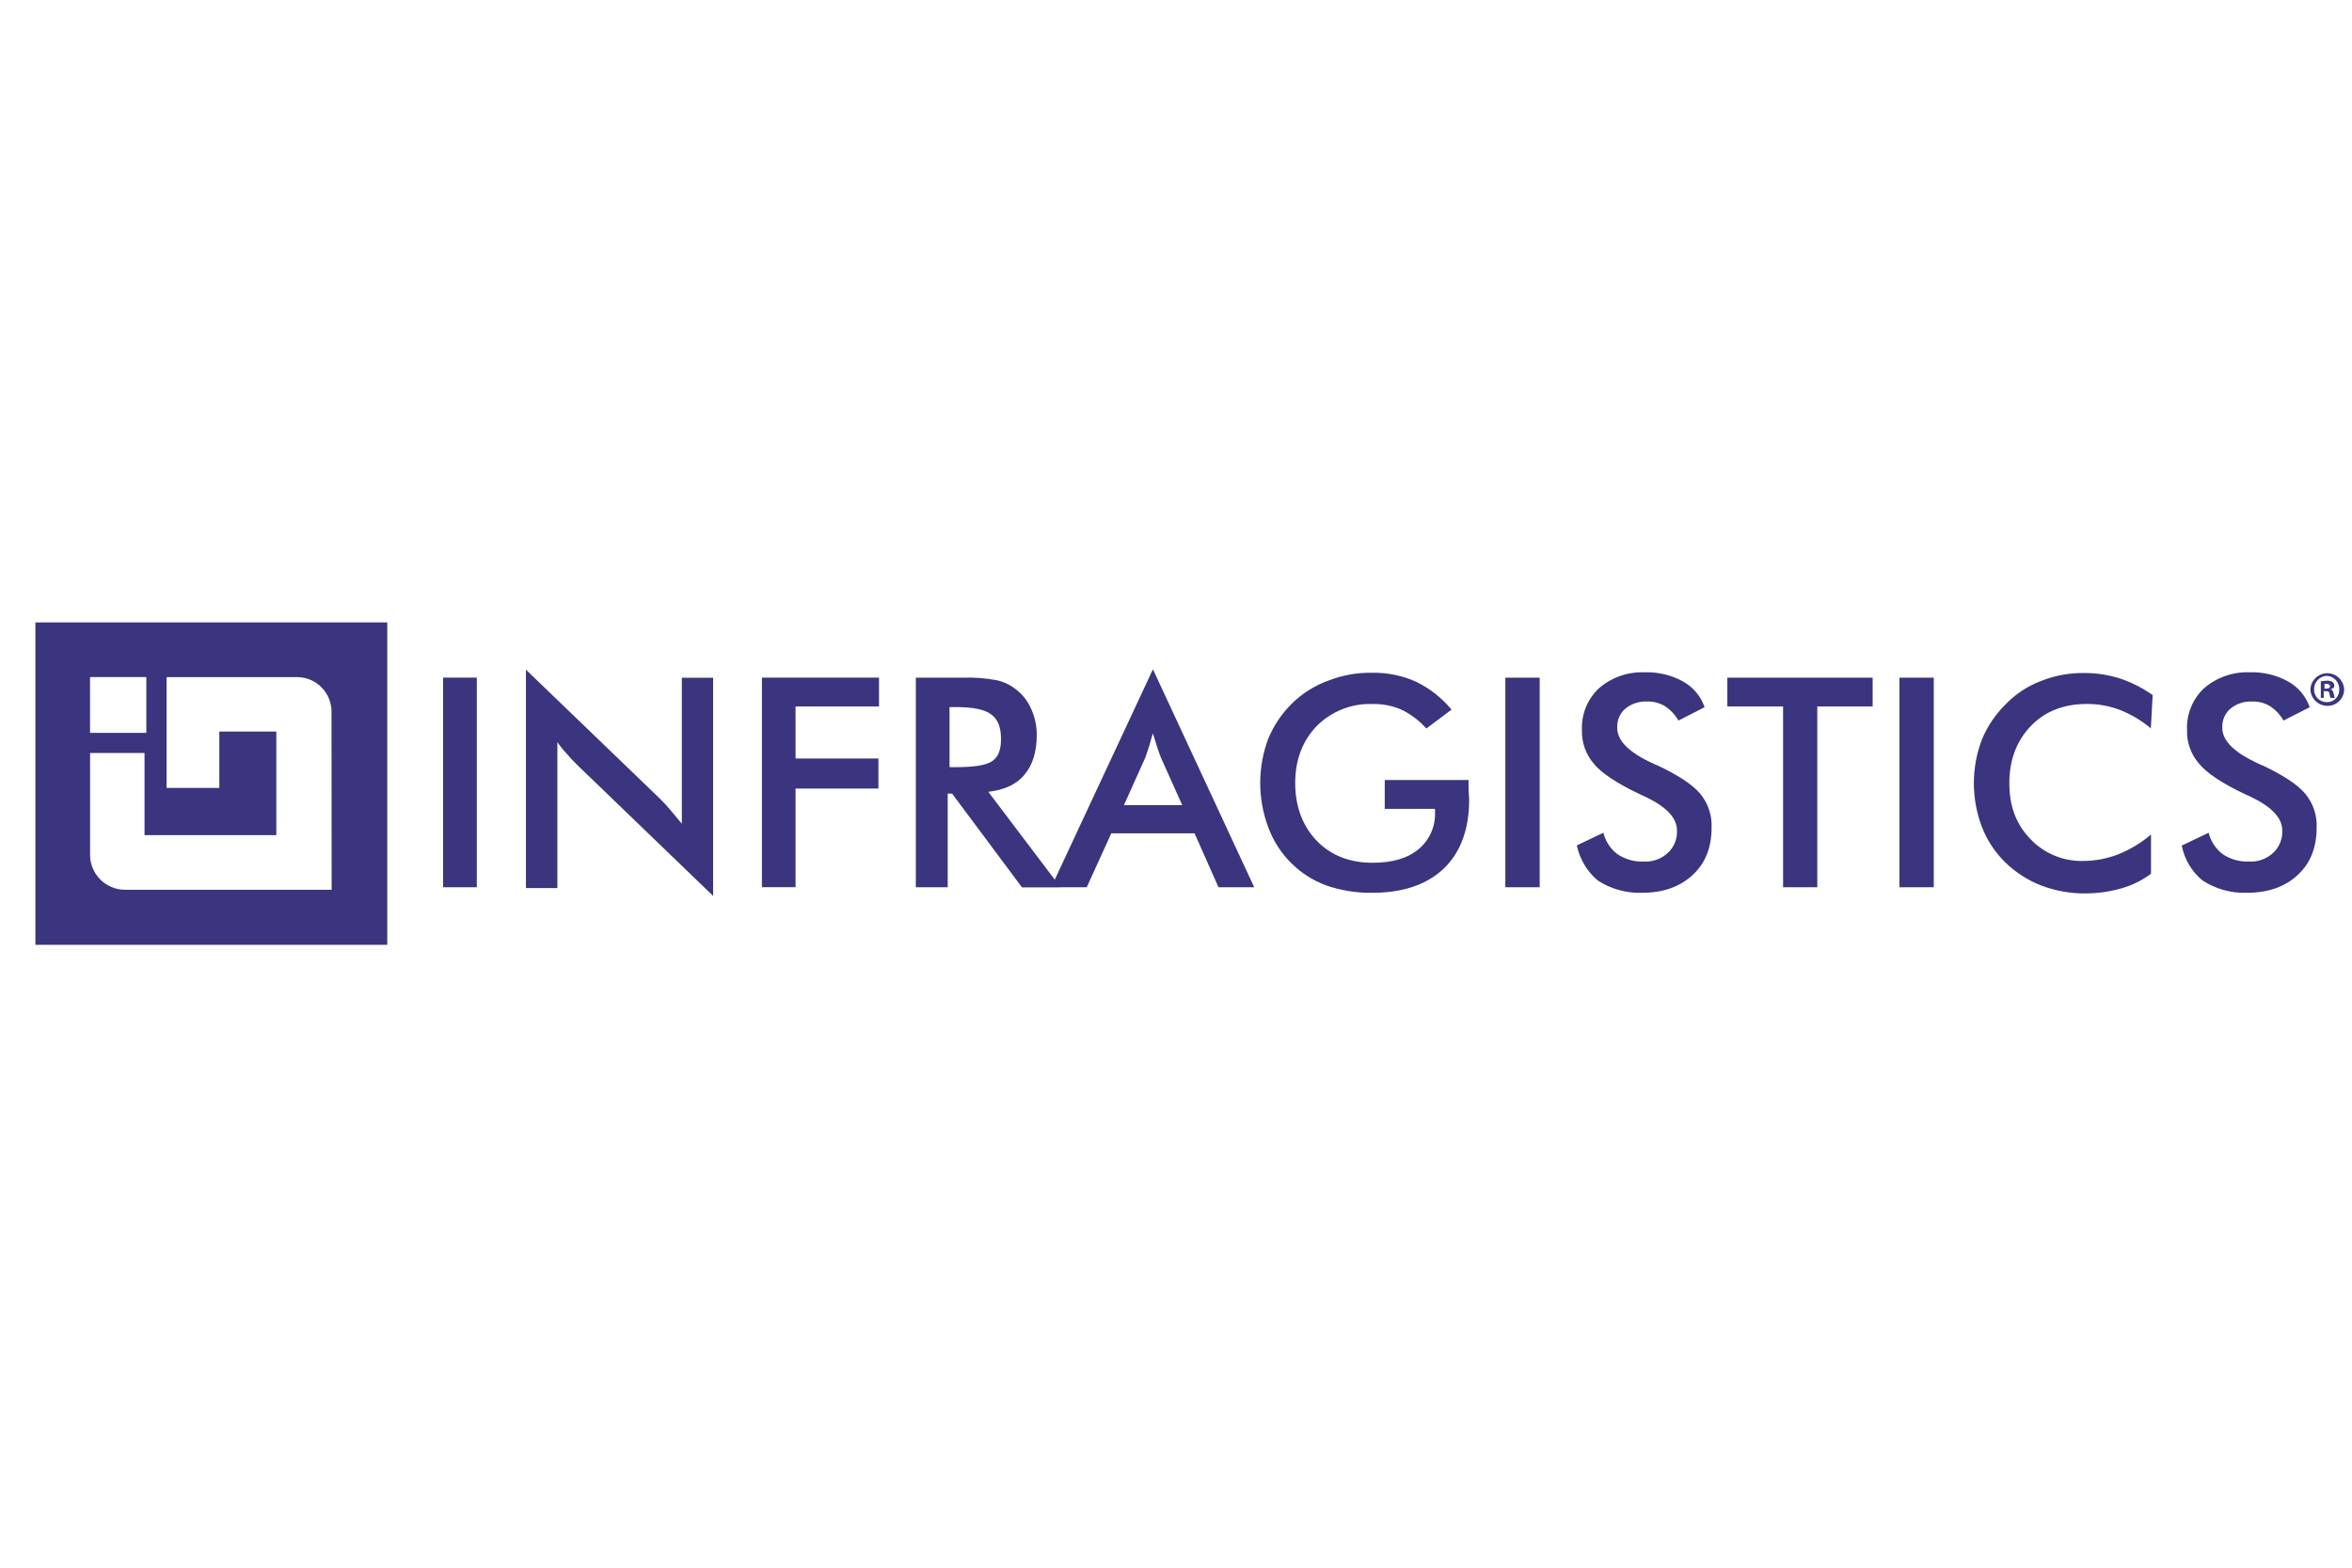
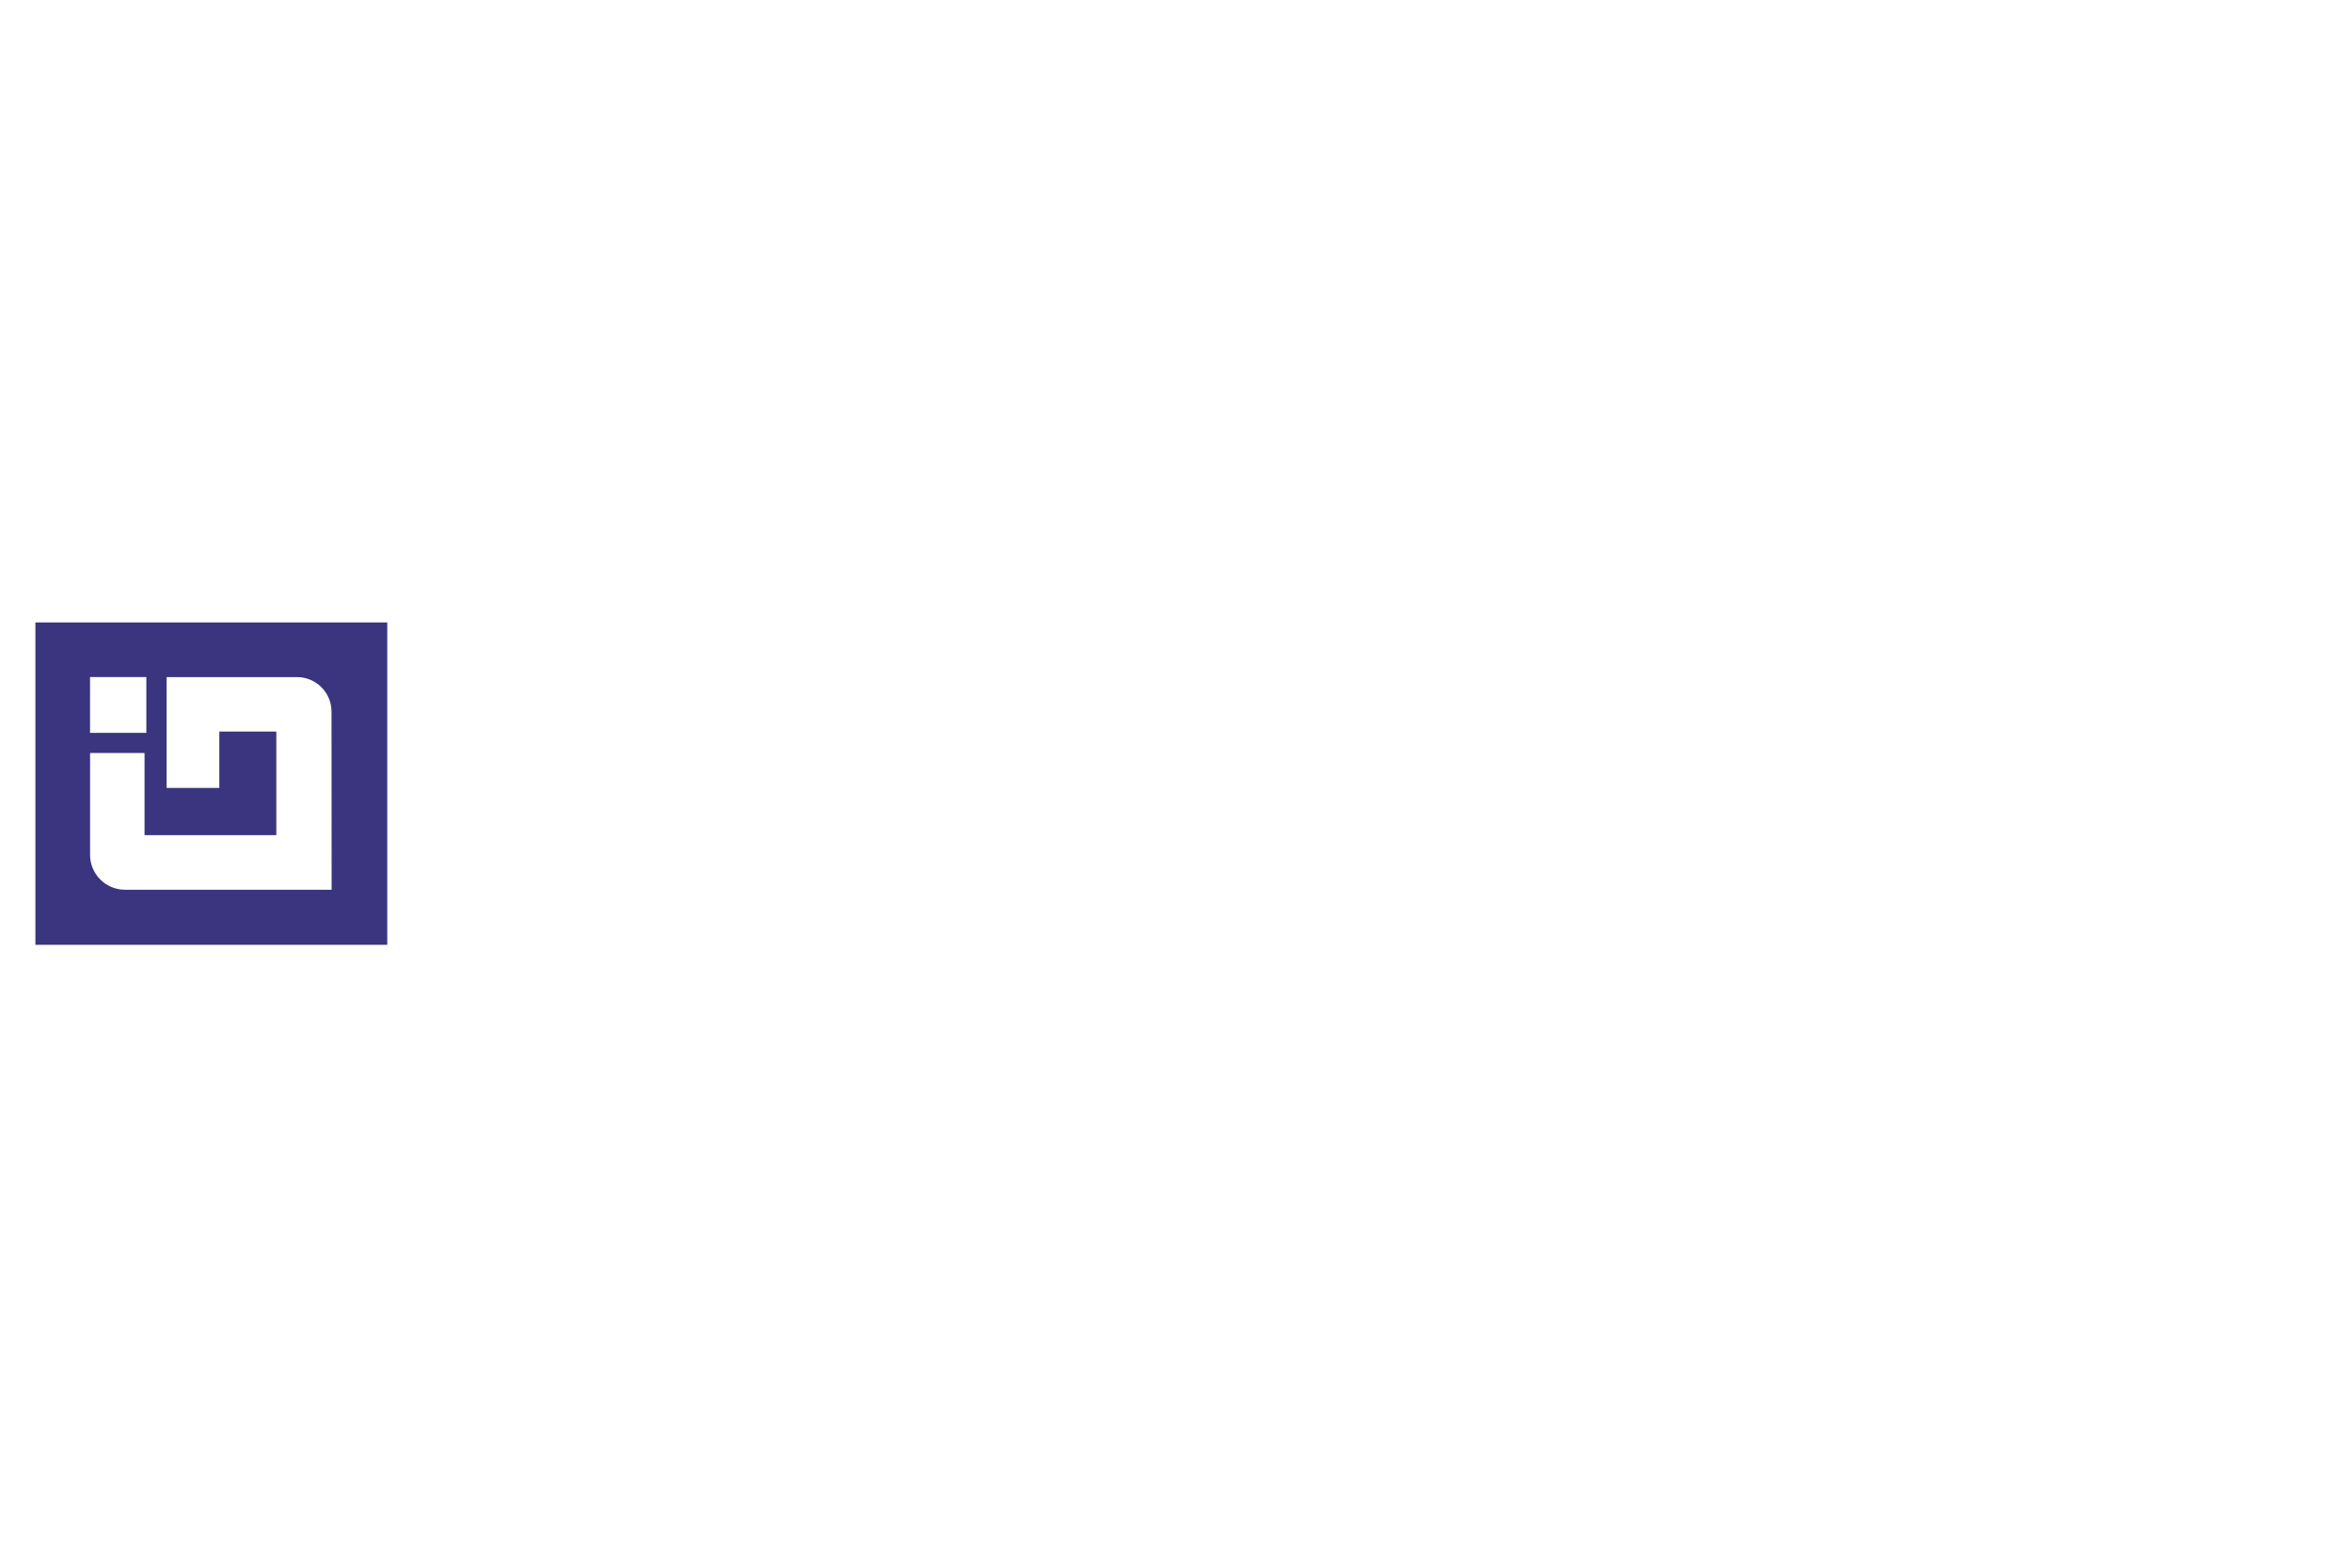
<svg xmlns="http://www.w3.org/2000/svg" id="Infragistics" width="600" height="400" viewBox="0 0 600 400">
  <defs>
    <style>.cls-1{fill:#3a357e;}</style>
  </defs>
-   <path class="cls-1" d="M113.03,226.38v-53.48h8.61v53.48h-8.61Zm21.14,0v-55.51l33.94,32.68c.94,.94,1.87,1.88,2.81,3.02s1.88,2.19,3.02,3.6v-37.25h7.98v55.67l-34.56-33.31c-.93-.89-1.82-1.83-2.66-2.82-.92-.97-1.76-2.01-2.51-3.12v37.25h-7.97l-.05-.21Zm60.2,0v-53.48h29.87v7.35h-21.29v13.29h21.14v7.66h-21.14v25.17h-8.58Zm47.39-23.91v23.92h-8.13v-53.48h12.2c2.78-.09,5.55,.12,8.29,.62,1.84,.38,3.56,1.19,5.03,2.35,1.72,1.31,3.07,3.04,3.92,5.03,.96,2.11,1.44,4.41,1.41,6.73,0,4.22-1.1,7.66-3.13,10.01-2.01,2.51-5.16,3.91-9.23,4.38l18.45,24.39h-9.85l-17.83-23.92-1.13-.03Zm.62-6.73h1.57c4.53,0,7.66-.47,9.22-1.57,1.56-1.1,2.19-2.97,2.19-5.63,0-2.97-.79-5.03-2.51-6.25-1.56-1.26-4.69-1.88-9.06-1.88h-1.56v15.33h.14Zm68.46,30.65l-6.1-13.76h-21.25l-6.26,13.76h-9.06l25.95-55.62,25.84,55.62h-9.12Zm-24.1-20.95h14.86l-5.48-12.2c-.31-.79-.62-1.72-.94-2.66s-.62-2.19-1.1-3.44l-.94,3.28-.94,2.82-5.48,12.2Zm66.62-6.41h21.27v1.56c0,1.72,.16,2.97,.16,3.44,0,7.51-2.19,13.45-6.41,17.52s-10.33,6.25-18.3,6.25c-3.99,.06-7.96-.57-11.73-1.87-6.89-2.54-12.32-7.99-14.83-14.89-2.71-7.26-2.71-15.26,0-22.52,1.4-3.4,3.48-6.48,6.1-9.06,2.63-2.57,5.78-4.54,9.23-5.79,3.58-1.4,7.41-2.09,11.26-2.01,3.88-.07,7.73,.73,11.27,2.35,3.43,1.69,6.47,4.09,8.91,7.05l-6.41,4.82c-1.73-1.92-3.8-3.51-6.1-4.69-2.4-1.09-5.02-1.62-7.66-1.56-5.32-.18-10.47,1.85-14.23,5.63-3.6,3.76-5.48,8.6-5.48,14.54s1.87,10.95,5.48,14.71,8.44,5.63,14.23,5.63c5.03,0,8.92-1.1,11.73-3.44,2.83-2.34,4.39-5.87,4.23-9.53v-.79h-12.83v-7.35l.12,.02Zm30.66,27.36v-53.48h8.76v53.48h-8.76Zm18.12-10.63l6.89-3.28c.53,2.18,1.8,4.12,3.59,5.47,1.99,1.32,4.34,1.98,6.73,1.88,2.25,.13,4.45-.67,6.1-2.19,1.61-1.48,2.47-3.6,2.35-5.78,0-3.13-2.67-5.95-7.82-8.45-.79-.31-1.25-.62-1.72-.79-5.94-2.82-9.86-5.48-11.73-7.82-2.03-2.39-3.09-5.46-2.97-8.6-.16-4.01,1.44-7.89,4.38-10.63,3.21-2.75,7.34-4.19,11.57-4.03,3.44-.12,6.84,.69,9.86,2.35,2.57,1.44,4.53,3.77,5.48,6.56l-6.67,3.4c-.87-1.54-2.11-2.83-3.6-3.76-1.33-.76-2.85-1.14-4.38-1.1-2.05-.1-4.05,.57-5.63,1.88-1.37,1.22-2.11,3.01-2.01,4.84,0,3.29,2.97,6.26,9.06,9.06,.47,.16,.79,.47,1.1,.47,5.32,2.51,8.91,4.85,10.94,7.2,2.06,2.44,3.12,5.56,2.97,8.75,0,5.03-1.56,9.06-4.84,12.08s-7.51,4.53-12.98,4.53c-3.98,.12-7.89-.98-11.23-3.15-2.71-2.3-4.58-5.43-5.32-8.91h-.1Zm61.46-35.5v46.13h-8.73v-46.13h-14.22v-7.35h37.07v7.35h-14.12Zm20.95,46.13v-53.48h8.76v53.48h-8.76Zm64.17-40.52c-2.34-1.97-4.98-3.55-7.81-4.69-2.74-1.06-5.67-1.59-8.61-1.56-5.79,0-10.63,1.87-14.23,5.63s-5.48,8.6-5.48,14.54,1.72,10.48,5.32,14.24c3.49,3.71,8.38,5.76,13.47,5.65,3.1-.01,6.17-.59,9.06-1.72,3.01-1.22,5.81-2.92,8.29-5.03v10.01c-2.3,1.72-4.9,2.99-7.66,3.76-2.9,.82-5.9,1.25-8.91,1.26-3.9,.05-7.77-.63-11.42-2.01-3.45-1.34-6.59-3.37-9.23-5.95-2.61-2.56-4.64-5.65-5.94-9.06-2.71-7.15-2.71-15.05,0-22.2,1.4-3.4,3.48-6.48,6.1-9.06,2.54-2.63,5.64-4.66,9.06-5.95,3.53-1.39,7.29-2.07,11.07-2.01,3.07,0,6.13,.48,9.06,1.41,2.95,1,5.75,2.42,8.29,4.23l-.47,8.6,.04-.05Zm7.83,29.89l6.89-3.28c.53,2.18,1.8,4.12,3.59,5.47,1.99,1.32,4.34,1.98,6.73,1.88,2.25,.13,4.45-.67,6.1-2.19,1.61-1.48,2.47-3.6,2.35-5.78,0-3.13-2.67-5.95-7.82-8.45-.79-.31-1.25-.62-1.72-.79-5.94-2.82-9.86-5.48-11.73-7.82-2.05-2.38-3.13-5.45-3.02-8.6-.16-4.01,1.44-7.89,4.38-10.63,3.21-2.75,7.34-4.19,11.57-4.03,3.44-.12,6.84,.69,9.86,2.35,2.57,1.44,4.53,3.77,5.48,6.56l-6.68,3.4c-.87-1.54-2.11-2.83-3.6-3.76-1.33-.76-2.85-1.14-4.38-1.1-2.05-.1-4.05,.57-5.63,1.88-1.37,1.22-2.11,3.01-2.01,4.84,0,3.29,3.02,6.26,9.06,9.06,.47,.16,.79,.47,1.1,.47,5.32,2.51,8.91,4.85,10.94,7.2,2.06,2.44,3.12,5.56,2.97,8.75,0,5.03-1.56,9.06-4.84,12.08s-7.51,4.53-12.98,4.53c-3.99,.13-7.92-.96-11.27-3.13-2.76-2.25-4.64-5.41-5.32-8.91v-.02Zm41.45-39.88c0,2.32-1.87,4.21-4.2,4.22-.01,0-.02,0-.03,0-2.37,.02-4.31-1.85-4.38-4.22,.12-2.38,2.14-4.21,4.51-4.1,2.22,.11,3.99,1.88,4.1,4.1Zm-7.67,0c-.04,1.77,1.37,3.24,3.14,3.28,.05,0,.1,0,.15,0,1.7,.03,3.1-1.33,3.13-3.03,0-.08,0-.17,0-.25,.06-1.85-1.39-3.39-3.24-3.44h-.04c-1.79,.15-3.16,1.65-3.14,3.44h.01Zm2.66,2.18h-.94v-4.22c.31,0,.94-.16,1.57-.16,.49-.03,.97,.08,1.4,.31,.28,.24,.45,.58,.47,.95,0,.46-.31,.78-.94,.94,.46,.15,.62,.46,.78,1.1s.16,.94,.32,1.09h-1.1c-.16-.15-.16-.46-.31-1.09,0-.47-.31-.63-.95-.63h-.5v1.72h.19Zm0-2.35h.47c.47,0,.94-.15,.94-.62,0-.31-.31-.62-.94-.62h-.47v1.25Z" />
  <path class="cls-1" d="M9.03,158.82v82.25H98.79v-82.25H9.03Zm13.94,13.94h14.36v14.24h-14.36v-14.24Zm61.62,54.26H31.87c-4.92-.01-8.9-4.01-8.89-8.93v-25.97h13.89v20.96h33.62v-26.43h-14.54v14.39h-13.45v-28.28h33.31c4.87,.03,8.79,4.01,8.76,8.88,0,.06,0,.12,0,.18l.03,45.2Z" />
</svg>